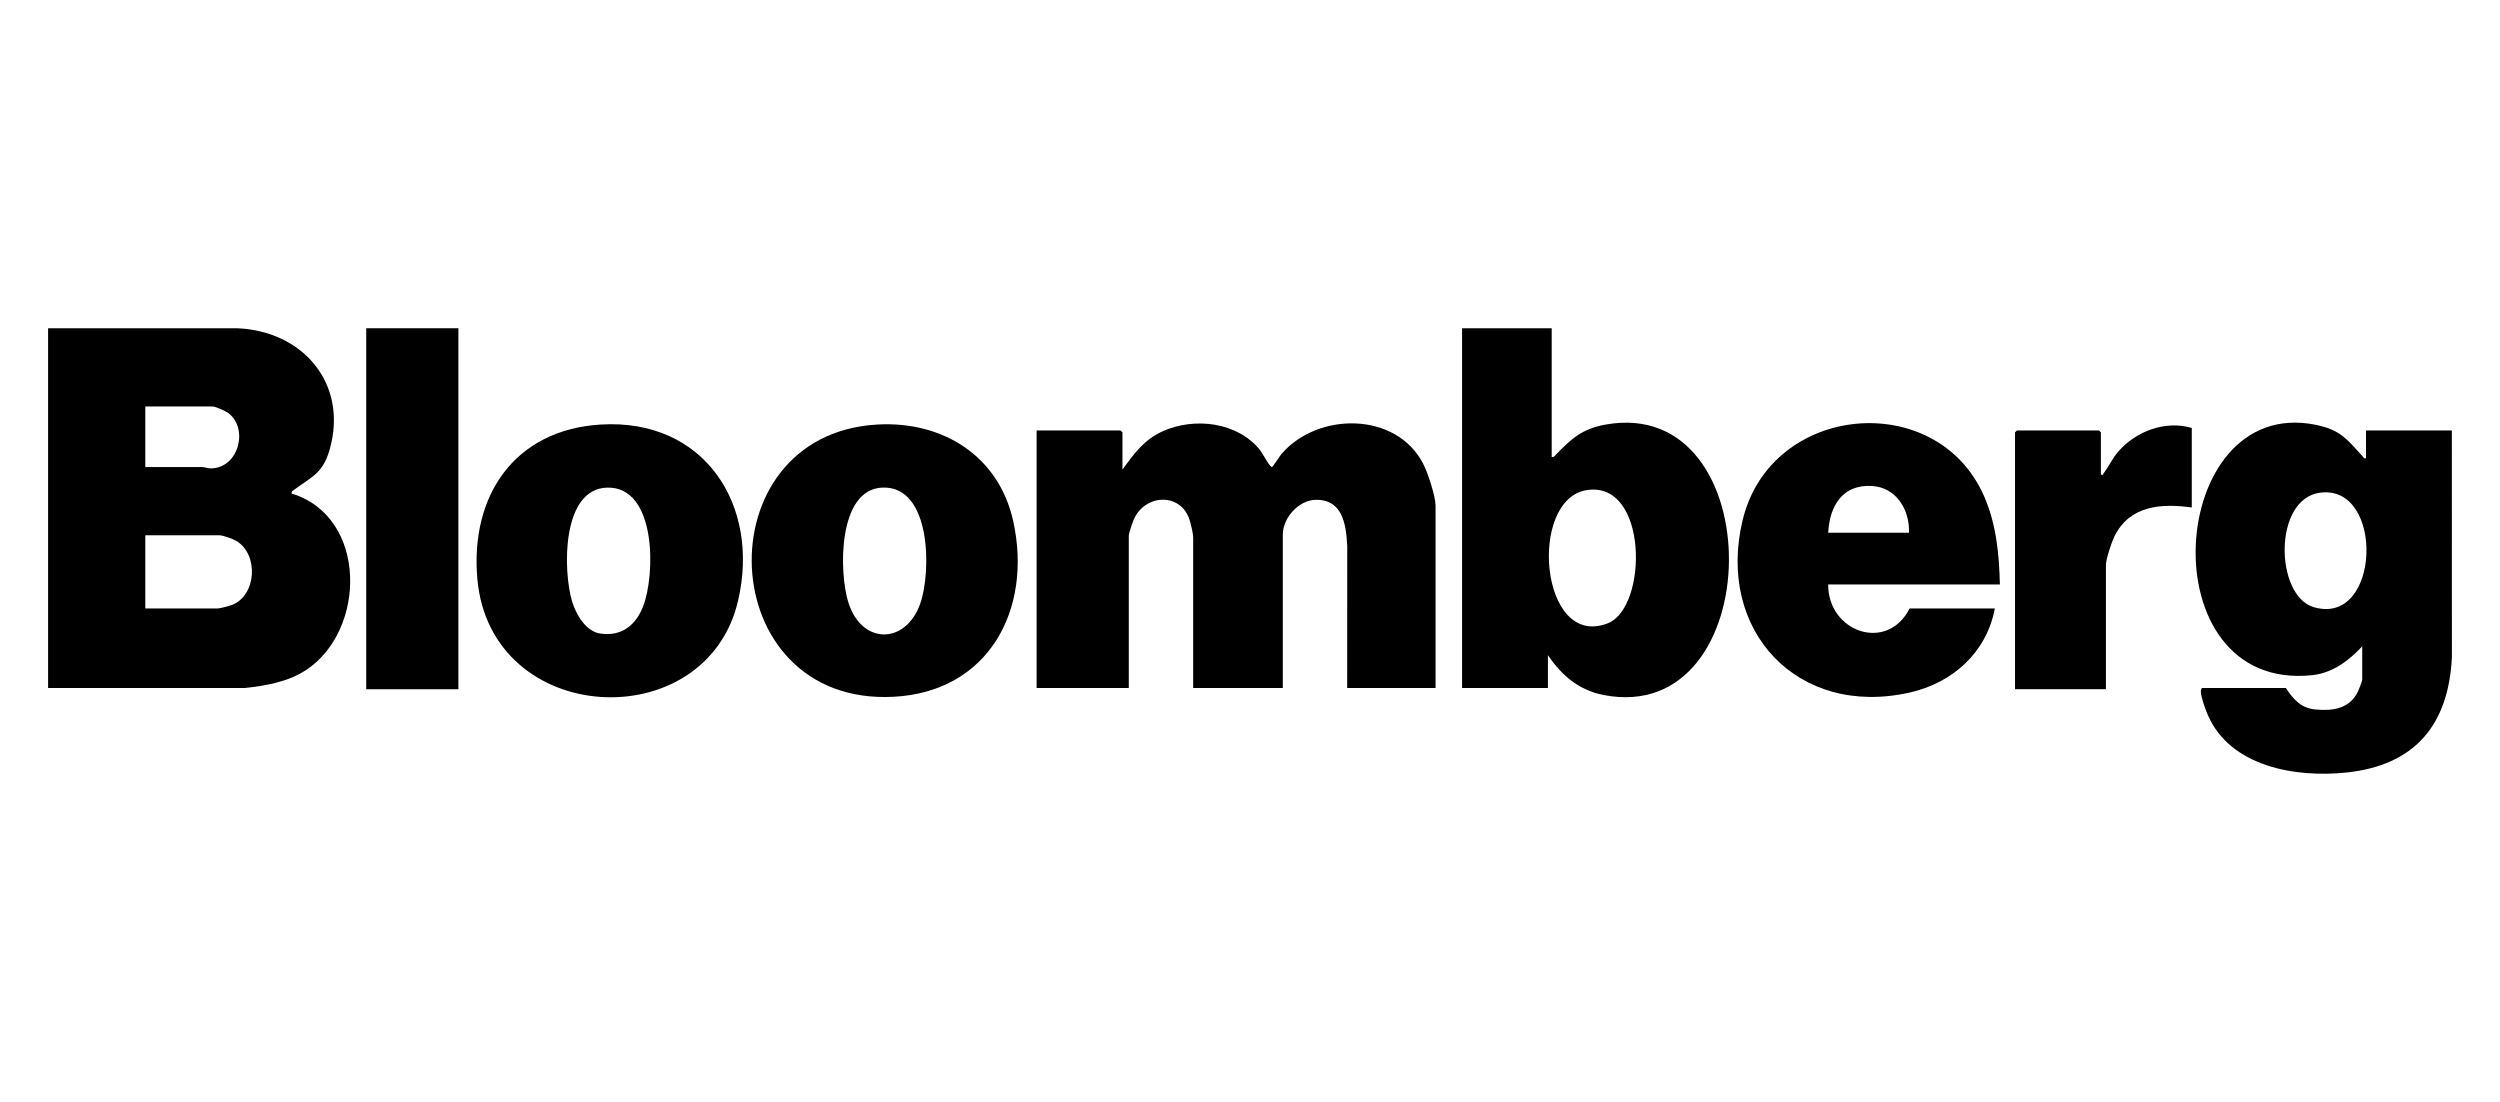
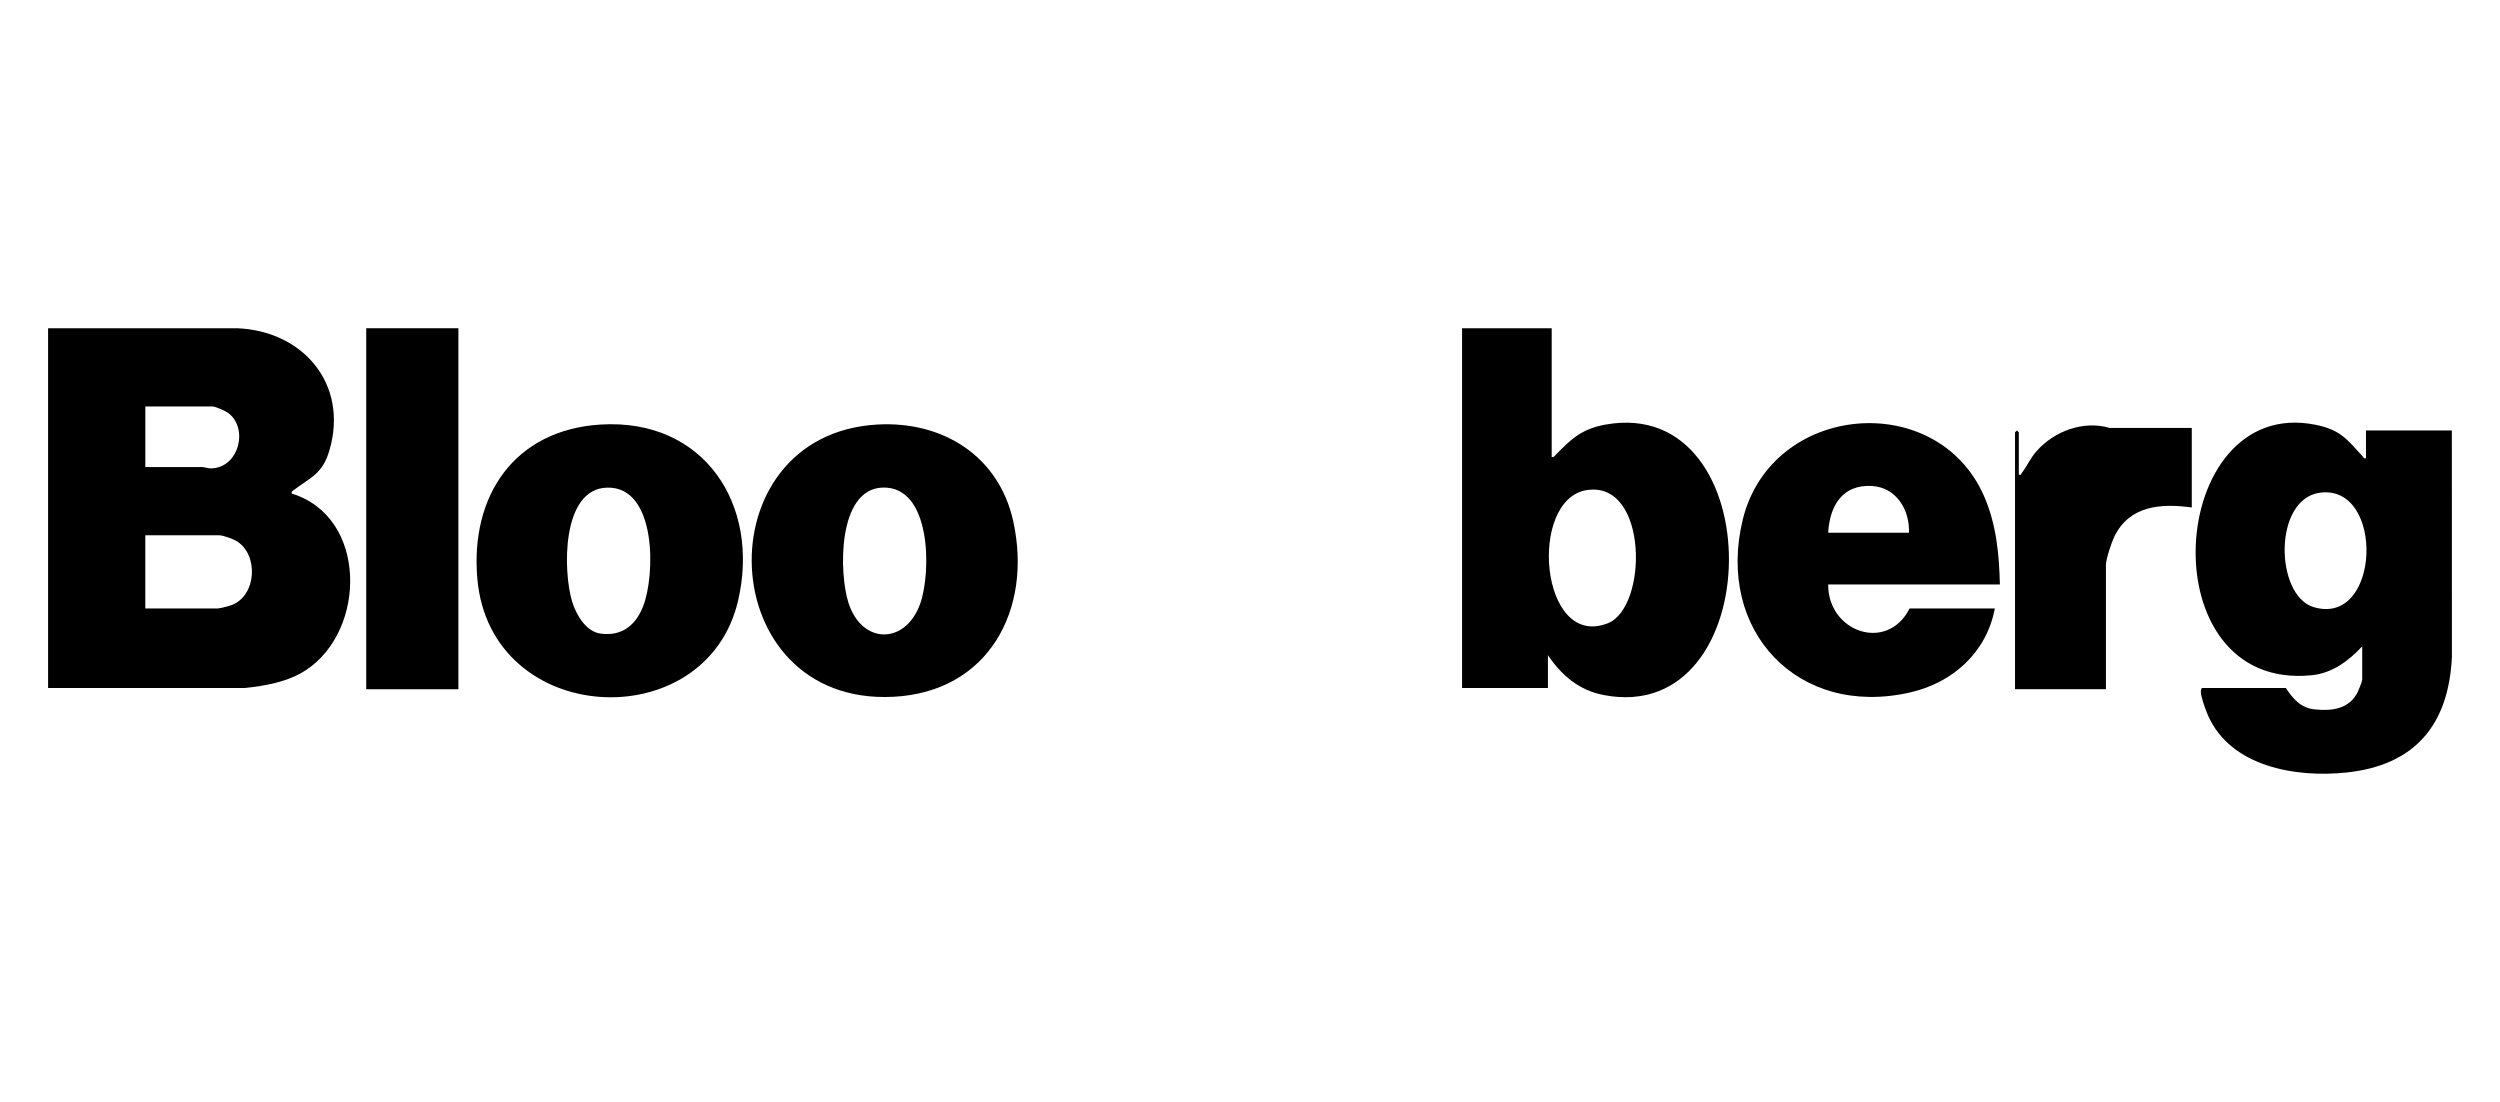
<svg xmlns="http://www.w3.org/2000/svg" id="Layer_1" version="1.1" viewBox="0 0 2834.65 1249.5">
-   <path d="M1627.72,780.07h-100.2l.06-161.07c-1.34-23.81-4.76-52.33-35.13-52.3-19.85.02-37.93,20.48-37.93,39.48v173.89h-101.63v-171.03c0-4.06-2.78-15.72-4.24-20.09-10.31-30.84-50.51-28.71-63.06.04-1.53,3.5-5.71,15.6-5.71,18.62v172.46h-104.5v-291.96h95.19l2.15,2.15v42.22c12.97-18.01,24.84-34.25,45.86-43.6,36.06-16.05,84.52-10.41,110.14,21.45,2.69,3.34,11.26,19.87,13.61,19.29.9-.22,8.8-12.67,10.79-14.98,41.25-47.77,130.02-47.93,160.55,11.14,5.18,10.02,14.05,36.74,14.05,47.5v206.81Z" />
  <g>
    <g>
      <path d="M681.22,481.37c117.09-7.1,181.13,91.04,155.61,199.95-36.39,155.35-280.84,143.42-295.59-25.07-8.24-94.16,42.03-168.94,139.97-174.88ZM688.34,552.9c-51.77,1.38-50.06,94.48-39.67,129.04,4.45,14.79,15.54,34.15,32.25,36.46,23.8,3.29,39.53-9.05,48.09-30.39,14.25-35.55,15.77-136.62-40.66-135.11Z" />
      <path d="M994.71,481.37c74.06-4.2,137.93,35.53,154.19,109.77,21.88,99.85-27.83,193.5-136.02,198.93-204.99,10.29-216.58-297.44-18.17-308.7ZM1000.48,552.85c-50.88,1.97-49.32,96.74-38.44,130.66,15.26,47.62,64.71,47.6,81.32,1.06,12.65-35.45,12.97-133.88-42.87-131.72Z" />
    </g>
    <g>
      <path d="M54.52,372.18h213.99c74.84,2.78,126.83,62.99,105.14,138.02-7.86,27.2-20.93,30.66-40.49,45.39-1.63,1.23-2.92,1.52-2.36,4.06,86.11,26.39,84.87,154.99,16.19,200.11-20.36,13.38-45.89,17.89-69.81,20.37l-222.65-.06v-407.89ZM164.75,529.61c21.23.18,42.51-.21,63.76-.06,3.82.03,7.18,1.7,11.32,1.54,31.47-1.18,42.17-45.88,18.68-63.02-2.88-2.1-14.31-7.16-17.17-7.16h-76.58v68.7ZM164.75,689.9h82.31c2.15,0,13.38-2.98,16.03-4.01,27.98-10.91,30.42-57.52,4.77-72.6-4.02-2.37-15.1-6.39-19.37-6.39h-83.74v83.01Z" />
      <rect x="415.26" y="372.18" width="104.5" height="409.32" />
    </g>
  </g>
  <g>
    <path d="M1759.41,372.18v145.98c2.4.52,2.9-.77,4.27-2.17,17.97-18.47,29.96-29.8,56.99-34.62,188.15-33.5,185.28,343.4-2.64,306.64-27.85-5.45-47.49-22.33-62.91-45.16v37.21h-97.34v-407.89h101.63ZM1799.12,555.72c-66.87,10.54-53.09,180.83,23.7,151.07,46.09-17.86,46.2-162.09-23.7-151.07Z" />
    <path d="M2267.59,662.71h-194.68c-.41,53.65,66.7,77.63,92.33,27.19h96.62c-9.27,49.6-47.45,84.09-95.89,95.19-127.55,29.22-220.42-70.05-189.98-195.67,32.08-132.41,220.14-149.17,273.66-26.85,13.92,31.81,17.12,65.75,17.94,100.14ZM2164.52,604.03c.89-25.84-14.25-51.48-42.16-53.01-33.44-1.83-47.81,22.77-49.45,53.01h91.61Z" />
    <g>
      <path d="M2682.71,519.59v-31.49h97.34l.07,256.97c-3.75,76.89-41.89,122.67-119.61,130.87-57.34,6.05-131.29-6.38-156.98-64.85-2.61-5.94-7.92-20.46-8.05-26.44-.04-1.55.13-4.58,1.86-4.58h94.48c8.38,12.54,16.81,22.68,32.94,24.31,19.89,2.01,39.06-.51,48.71-19.97,1.08-2.18,4.96-12.11,4.96-13.65v-37.93c-15.09,16.25-33.79,30.34-56.72,32.74-187.56,19.61-165.71-318.06,3.77-283.93,27.97,5.63,35.54,16.19,53.21,35.54,1.28,1.4,1.27,3.05,4.04,2.41ZM2630.83,558.61c-53.74,6.92-51.33,116.79-7.45,129.79,76.15,22.57,80.84-139.24,7.45-129.79Z" />
-       <path d="M2485.17,485.24v90.16c-35.09-4.83-70.72-2.18-87.85,33.1-3.08,6.33-9.49,25.61-9.49,32.02v140.97h-103.07v-291.25l2.15-2.15h93.05l2.15,2.15v47.94c3.32.79,2.35-.6,3.28-1.8,5.9-7.6,9.81-16.86,16.72-24.71,20.14-22.86,53.14-35.23,83.06-26.44Z" />
+       <path d="M2485.17,485.24v90.16c-35.09-4.83-70.72-2.18-87.85,33.1-3.08,6.33-9.49,25.61-9.49,32.02v140.97h-103.07v-291.25l2.15-2.15l2.15,2.15v47.94c3.32.79,2.35-.6,3.28-1.8,5.9-7.6,9.81-16.86,16.72-24.71,20.14-22.86,53.14-35.23,83.06-26.44Z" />
    </g>
  </g>
</svg>